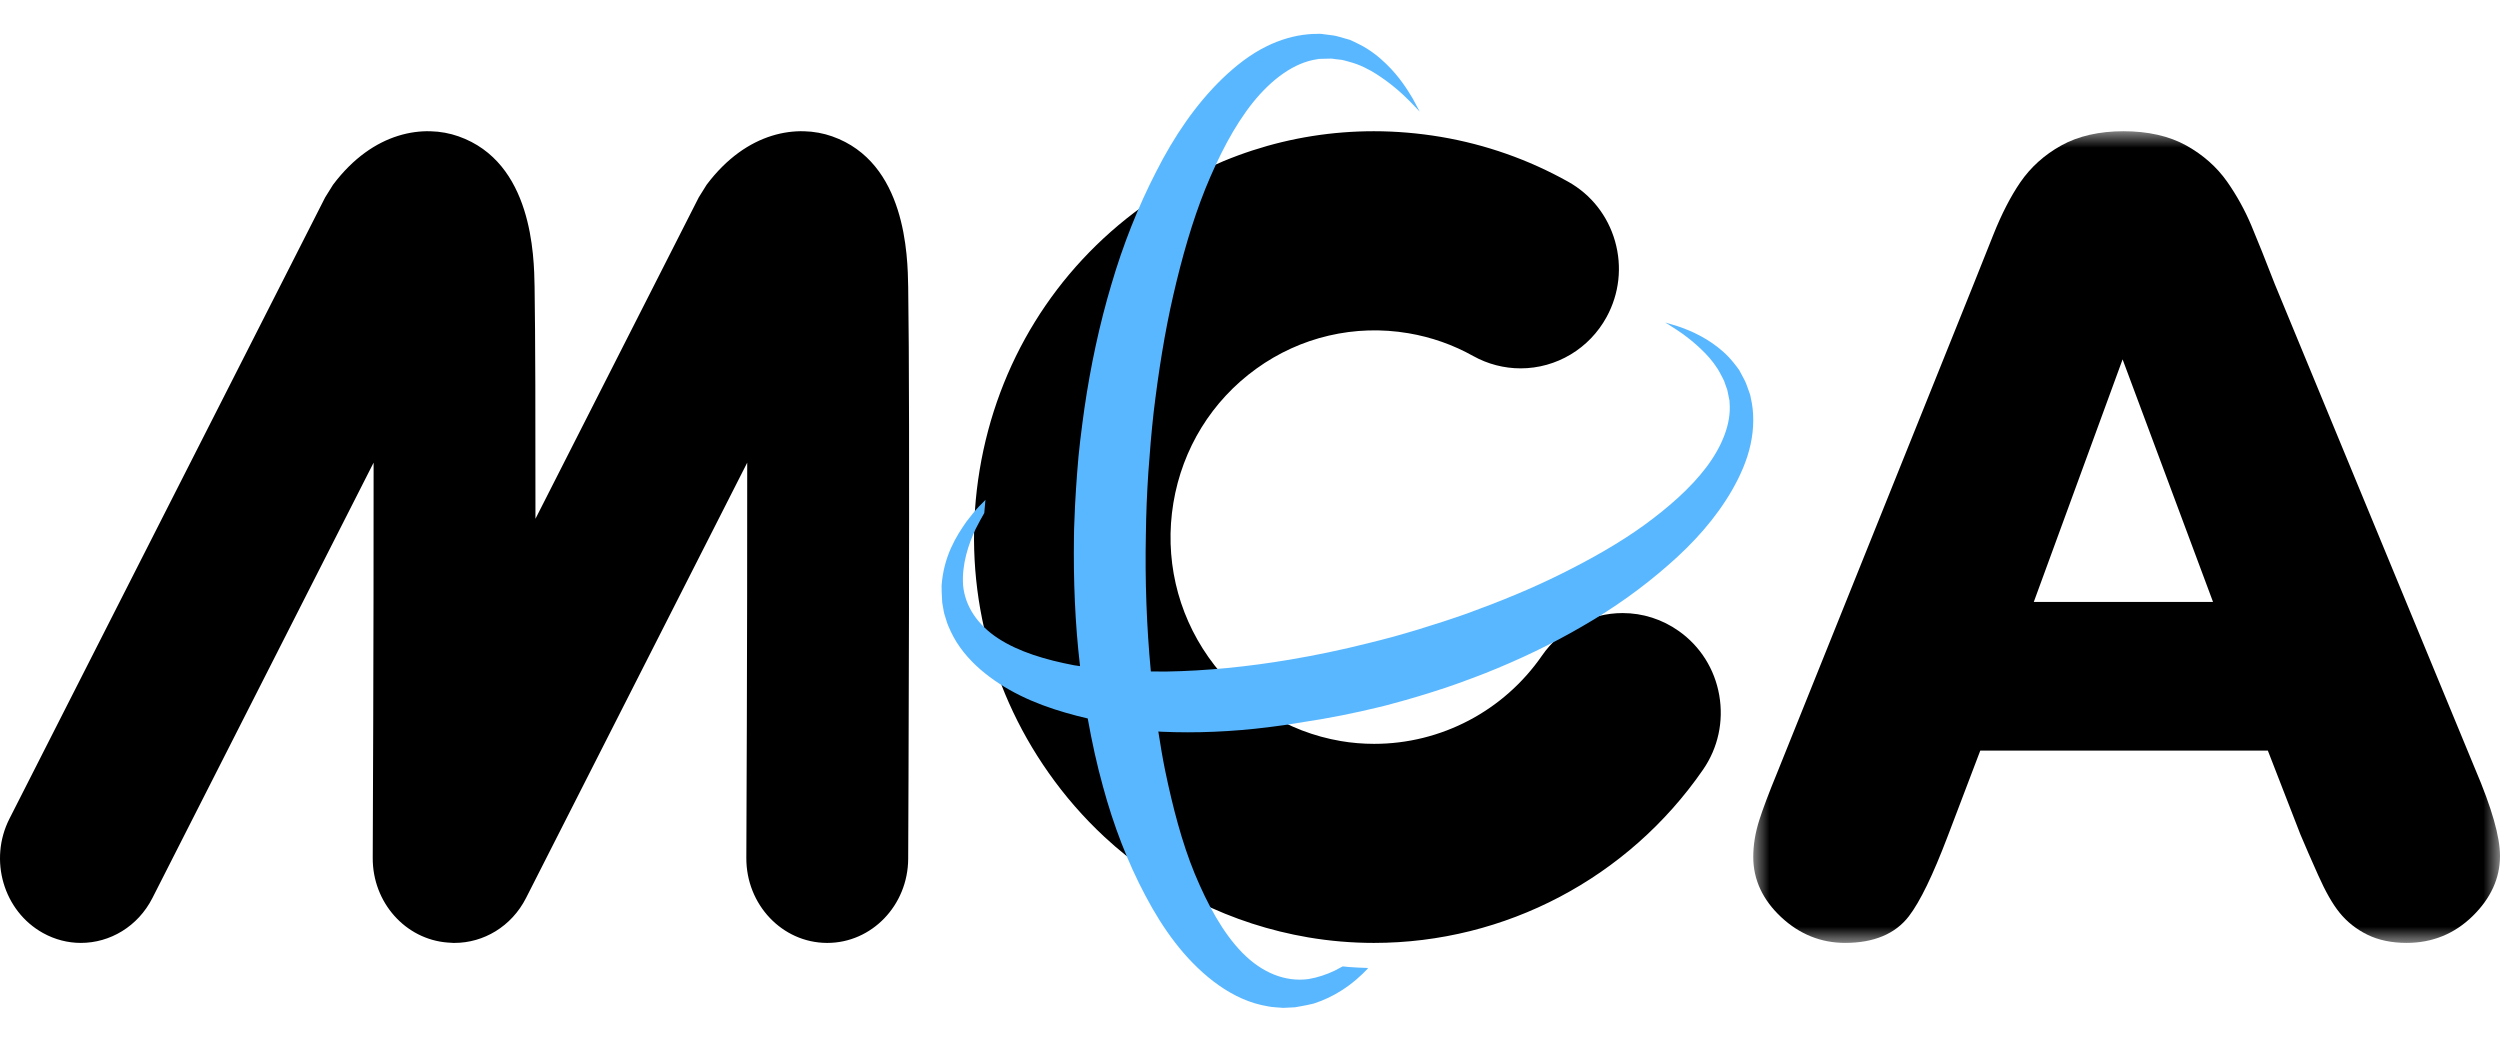
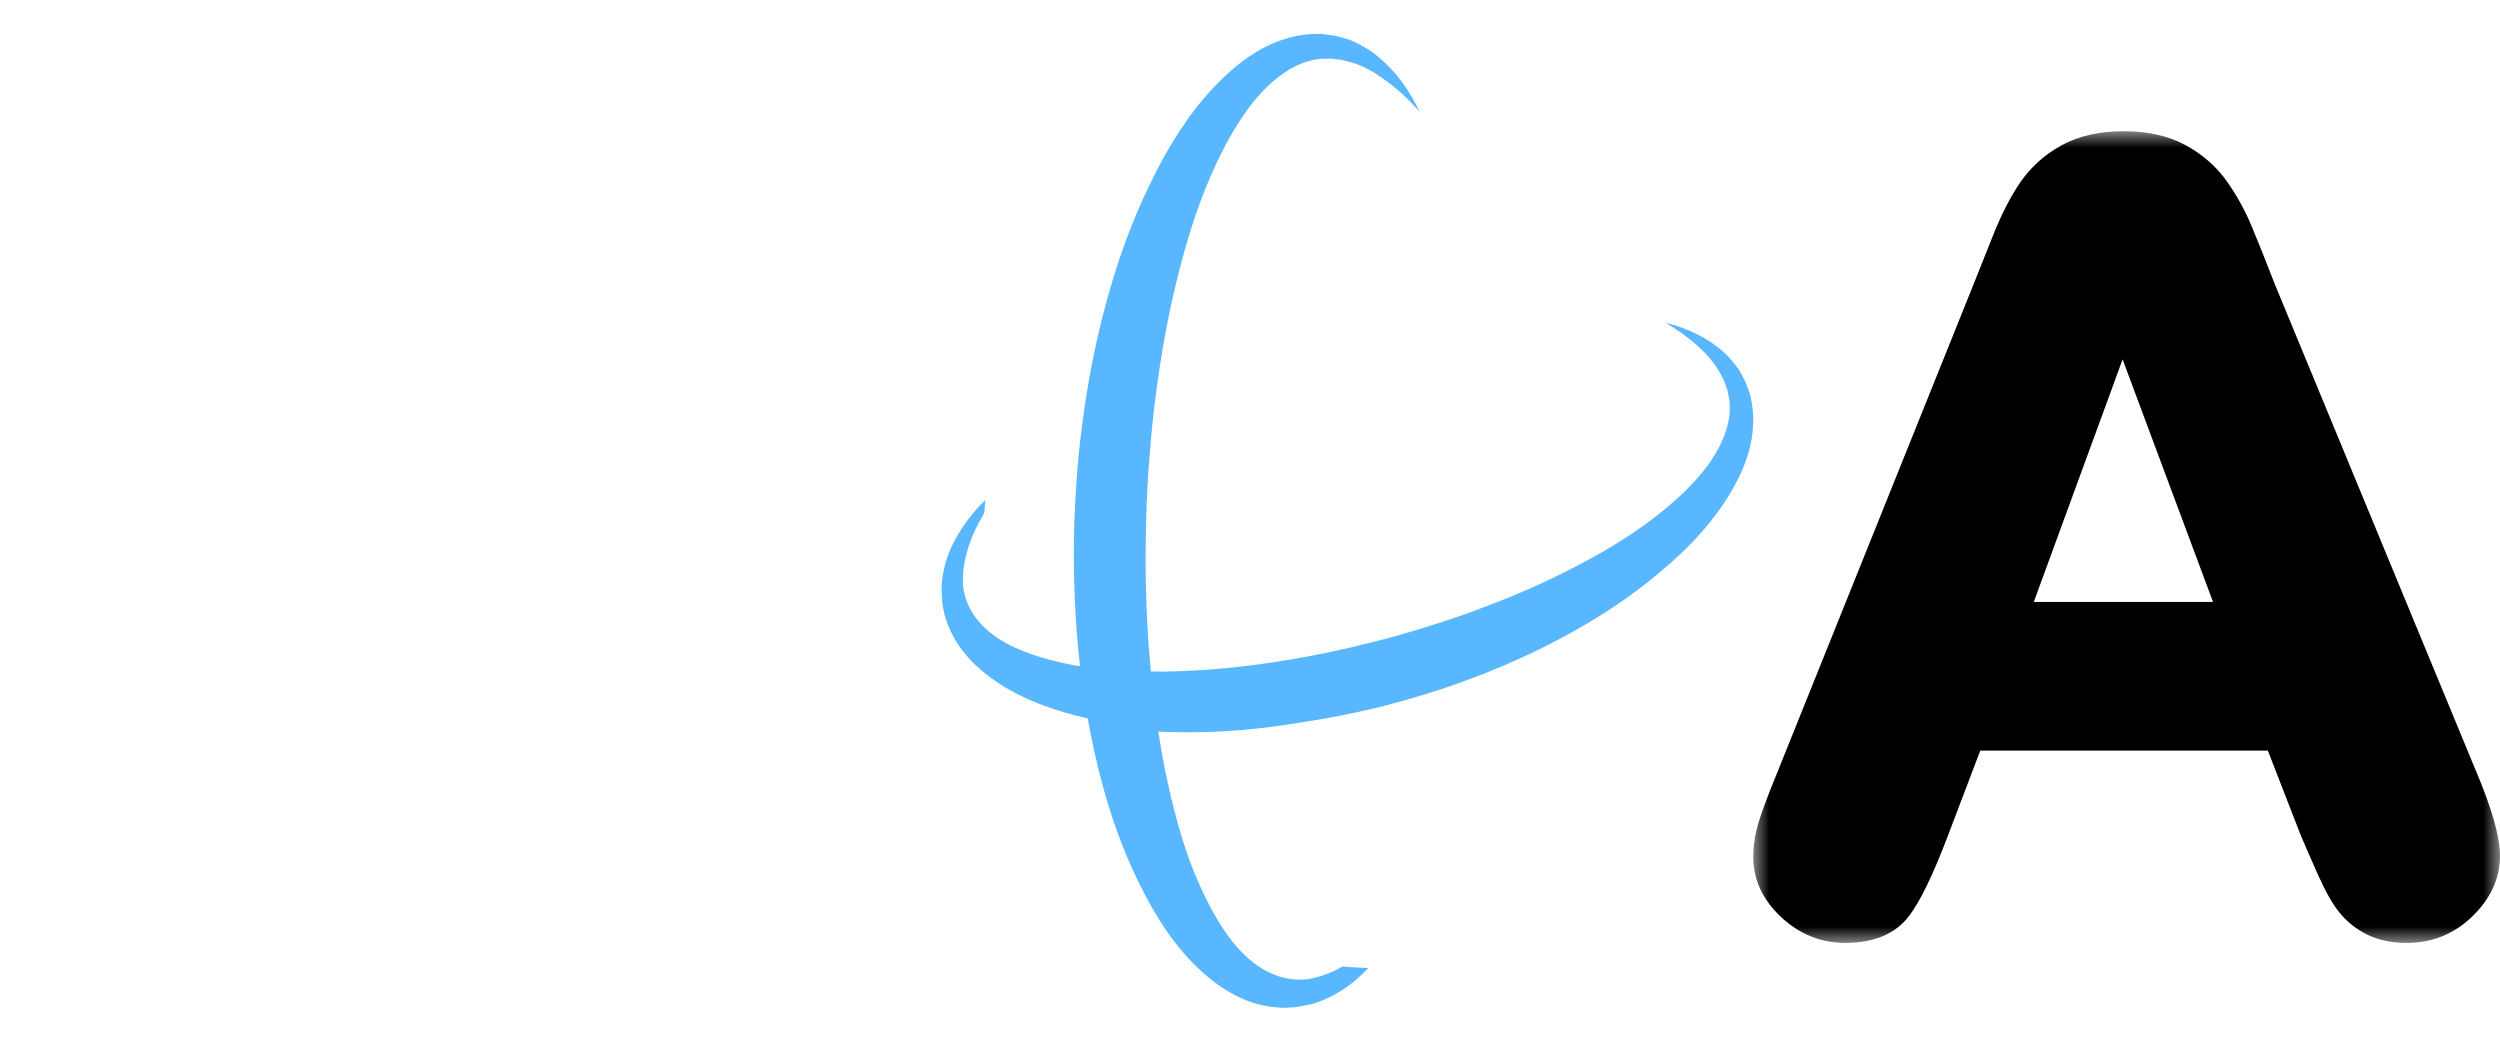
<svg xmlns="http://www.w3.org/2000/svg" xmlns:xlink="http://www.w3.org/1999/xlink" width="144" height="60" viewBox="0 0 77 30">
  <defs>
-     <path id="qkc6k7eo8a" d="M54 3L77 3 77 28 54 28z" />
+     <path id="qkc6k7eo8a" d="M54 3L77 3 77 28 54 28" />
  </defs>
  <g fill="none" fill-rule="evenodd">
    <g>
      <g transform="translate(-44 -28) translate(44 28)">
-         <path fill="#000" d="M27.972 7.79c-.016-.948-.063-3.832-2.345-4.633-1.048-.369-2.613-.17-3.863 1.492l-.242.388-5.03 9.9c.002-2.934-.004-5.71-.027-7.148-.016-.947-.063-3.83-2.345-4.632-1.048-.369-2.613-.17-3.863 1.492l-.242.388L.291 24.175c-.645 1.27-.182 2.846 1.033 3.52.373.207.773.305 1.167.305.893 0 1.756-.502 2.204-1.384l6.812-13.408c.004 5.311-.027 12.079-.027 12.175-.006 1.377 1.012 2.507 2.307 2.606.05.005.099.008.148.009l.026.002h.037c.893 0 1.756-.502 2.204-1.384l6.812-13.408c.004 5.311-.026 12.079-.027 12.175-.006 1.438 1.104 2.61 2.48 2.617h.013c1.37 0 2.485-1.158 2.492-2.592.003-.562.062-13.807 0-17.619M52.953 20.373c-.14-.806-.583-1.509-1.245-1.978-.511-.362-1.11-.554-1.732-.554-.988 0-1.916.49-2.481 1.308-1.176 1.704-3.109 2.72-5.17 2.72-.343 0-.689-.028-1.027-.086-1.655-.282-3.104-1.2-4.078-2.585-.974-1.386-1.357-3.073-1.08-4.75.279-1.677 1.185-3.145 2.552-4.132 1.361-.983 3.039-1.374 4.688-1.094.706.12 1.377.356 1.995.702.447.249.951.38 1.459.38 1.103 0 2.119-.607 2.651-1.585.39-.717.482-1.545.258-2.332-.225-.787-.738-1.438-1.446-1.833-1.217-.68-2.534-1.144-3.915-1.379C43.698 3.06 43.002 3 42.314 3c-2.562 0-5.028.803-7.133 2.323-2.684 1.937-4.462 4.817-5.008 8.11-.545 3.292.207 6.603 2.12 9.322.504.719 1.083 1.383 1.719 1.975 1.748 1.625 3.921 2.697 6.284 3.1.665.113 1.345.17 2.02.17 4.04 0 7.83-1.994 10.137-5.336.463-.67.64-1.484.5-2.29" />
        <path fill="#59B7FF" d="M40.611 0l-.046.002c-.09-.001-.181.004-.273.012-.424.037-.868.166-1.28.37-.503.247-.955.602-1.366.998-.824.798-1.49 1.786-2.037 2.865-.555 1.078-1.02 2.248-1.379 3.475-.366 1.227-.64 2.509-.83 3.814-.091.653-.177 1.312-.223 1.973-.028.33-.045.67-.065 1.002l-.02.485-.01.252-.004.249c-.019 1.325.032 2.649.183 3.94l.005.038-.146-.021-.041-.006c-.877-.168-1.697-.412-2.33-.824-.635-.412-1.026-.99-1.086-1.639-.044-.648.168-1.27.387-1.735.094-.182.18-.345.266-.491.01-.144.022-.28.035-.403l-.12.122c-.026.024-.052.052-.079.08-.124.13-.248.288-.385.466-.308.441-.7 1.055-.766 1.97-.003.113.005.229.01.347l.01.18.031.178c.01.053.015.097.03.157l.06.193c.038.138.09.243.142.36.214.46.544.849.913 1.17.746.644 1.654 1.052 2.62 1.33.224.066.453.124.685.178.127.716.281 1.42.47 2.1.325 1.199.76 2.33 1.306 3.357.54 1.026 1.206 1.954 2.088 2.635.438.336.941.612 1.491.736.14.027.268.06.426.068l.224.017h.032c.053 0 .095-.005.145-.007l.201-.01.197-.035c.13-.026.257-.046.378-.079.328-.105.608-.245.852-.4.336-.212.605-.455.826-.688l-.02-.001.008-.008c-.211-.005-.411-.017-.584-.03l-.18-.018-.004.002h-.009c-.078.045-.158.088-.241.129-.25.118-.518.21-.801.258-.719.1-1.441-.195-2.044-.81-.602-.614-1.069-1.483-1.467-2.438-.394-.961-.675-2.043-.91-3.174-.08-.393-.147-.795-.21-1.202.034.003.067.006.1.007 1.067.047 2.167 0 3.273-.137.373-.044.747-.101 1.12-.165.774-.116 1.547-.271 2.315-.458l.206-.051.21-.057.4-.11c.273-.08.555-.16.824-.248.543-.167 1.076-.367 1.603-.57 1.052-.416 2.068-.902 3.019-1.457.953-.548 1.837-1.18 2.626-1.872.792-.686 1.484-1.458 1.985-2.333.248-.437.454-.9.56-1.39.107-.487.112-.994.007-1.435l-.008-.041-.004-.021-.006-.024c-.004-.016-.008-.033-.005-.018l-.003-.008-.023-.066-.047-.132c-.03-.085-.058-.17-.114-.271l-.147-.276c-.054-.079-.112-.146-.165-.216-.216-.275-.453-.465-.669-.615-.12-.083-.234-.151-.343-.21-.286-.157-.532-.243-.712-.307l-.386-.116.347.222c.223.145.544.38.889.732.169.178.343.39.475.65.032.064.07.129.099.195l.068.194c.027.053.045.143.062.238l.028.138.014.07.002.008c.004.019 0 .006-.002-.008-.003-.01-.005-.02-.005-.016l.001.015.001.03c.056.637-.228 1.34-.714 1.987-.49.648-1.167 1.24-1.925 1.792-.762.55-1.626 1.037-2.539 1.491-.913.456-1.888.853-2.89 1.218-.502.178-1.012.343-1.527.5-.257.08-.509.149-.768.223-.273.07-.53.143-.79.203-.794.2-1.594.367-2.39.501-1.297.22-2.584.347-3.816.367-.157.001-.311-.001-.466-.003-.131-1.382-.183-2.807-.153-4.236 0-.312.016-.622.025-.951.016-.315.027-.618.05-.933.044-.626.096-1.25.165-1.868.148-1.234.338-2.447.605-3.605.267-1.157.582-2.267.988-3.277.41-1.006.884-1.93 1.465-2.656.582-.722 1.272-1.228 1.976-1.33L40.6.778l.016-.003c.01 0-.065-.001-.028-.001h.03l.06-.003.156-.004c.106-.005.208-.007.273.01l.227.026c.078.016.157.042.235.062.313.083.587.226.821.373.217.139.403.278.563.41.186.153.336.295.45.41l.325.338-.22-.41c-.158-.26-.39-.65-.82-1.066-.217-.207-.48-.427-.832-.601-.09-.043-.176-.091-.275-.132-.11-.03-.221-.063-.335-.095-.123-.038-.223-.049-.322-.06L40.77.012l-.078-.01-.01-.001L40.638 0H40.61z" />
        <mask id="aw223h1kfb" fill="#fff">
          <use xlink:href="#qkc6k7eo8a" />
        </mask>
        <path fill="#000" d="M68.16 17.497h-5.519l2.735-7.47 2.785 7.47zm8.075 5.148l-6.169-14.93c-.288-.744-.531-1.351-.722-1.805-.202-.48-.454-.936-.748-1.355-.32-.454-.743-.829-1.259-1.115-.526-.292-1.177-.44-1.934-.44-.746 0-1.392.148-1.918.44-.517.287-.942.67-1.262 1.137-.294.43-.573.971-.828 1.61l-.62 1.554-6.043 15.03c-.251.61-.435 1.097-.546 1.447-.124.387-.186.769-.186 1.136 0 .696.29 1.319.86 1.852.564.527 1.226.794 1.969.794.884 0 1.544-.276 1.963-.82.345-.449.739-1.26 1.202-2.478l.998-2.624h8.858l1.001 2.578c.152.361.333.778.545 1.25.23.516.446.895.659 1.158.23.286.52.516.86.683.342.168.749.253 1.208.253.79 0 1.474-.278 2.034-.826.56-.548.843-1.171.843-1.851 0-.592-.25-1.47-.765-2.678z" mask="url(#aw223h1kfb)" />
      </g>
    </g>
  </g>
</svg>